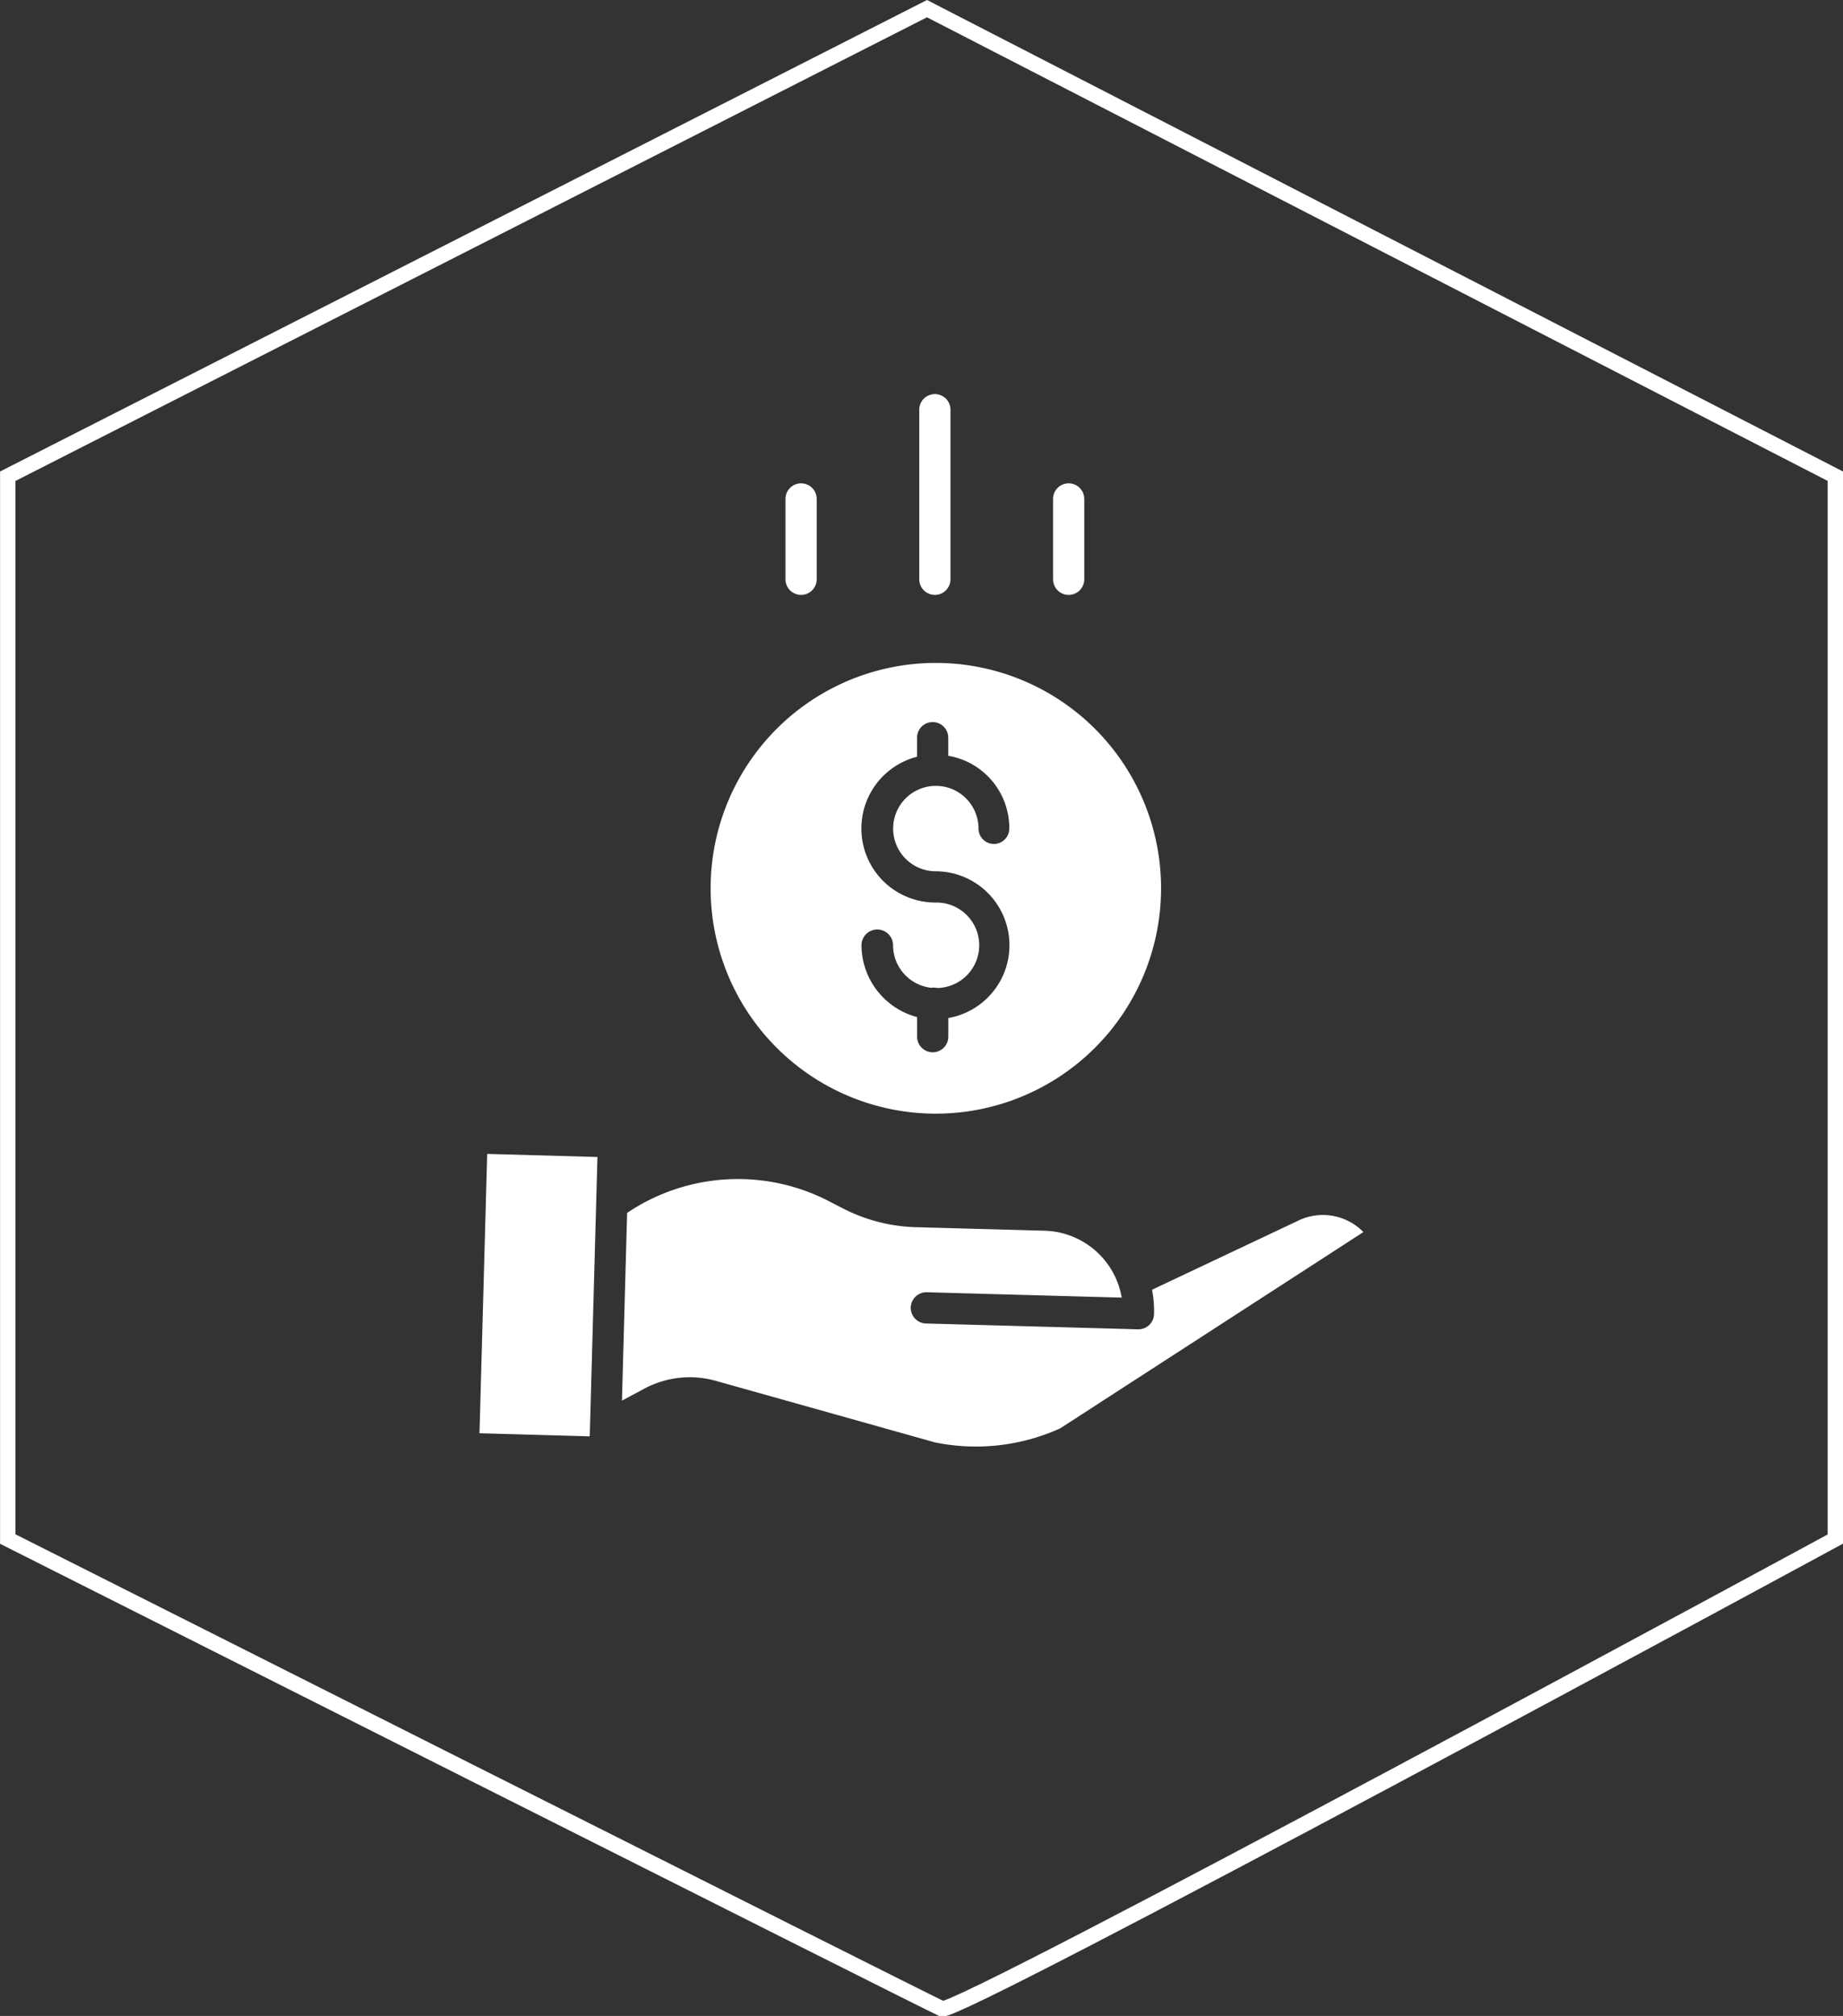
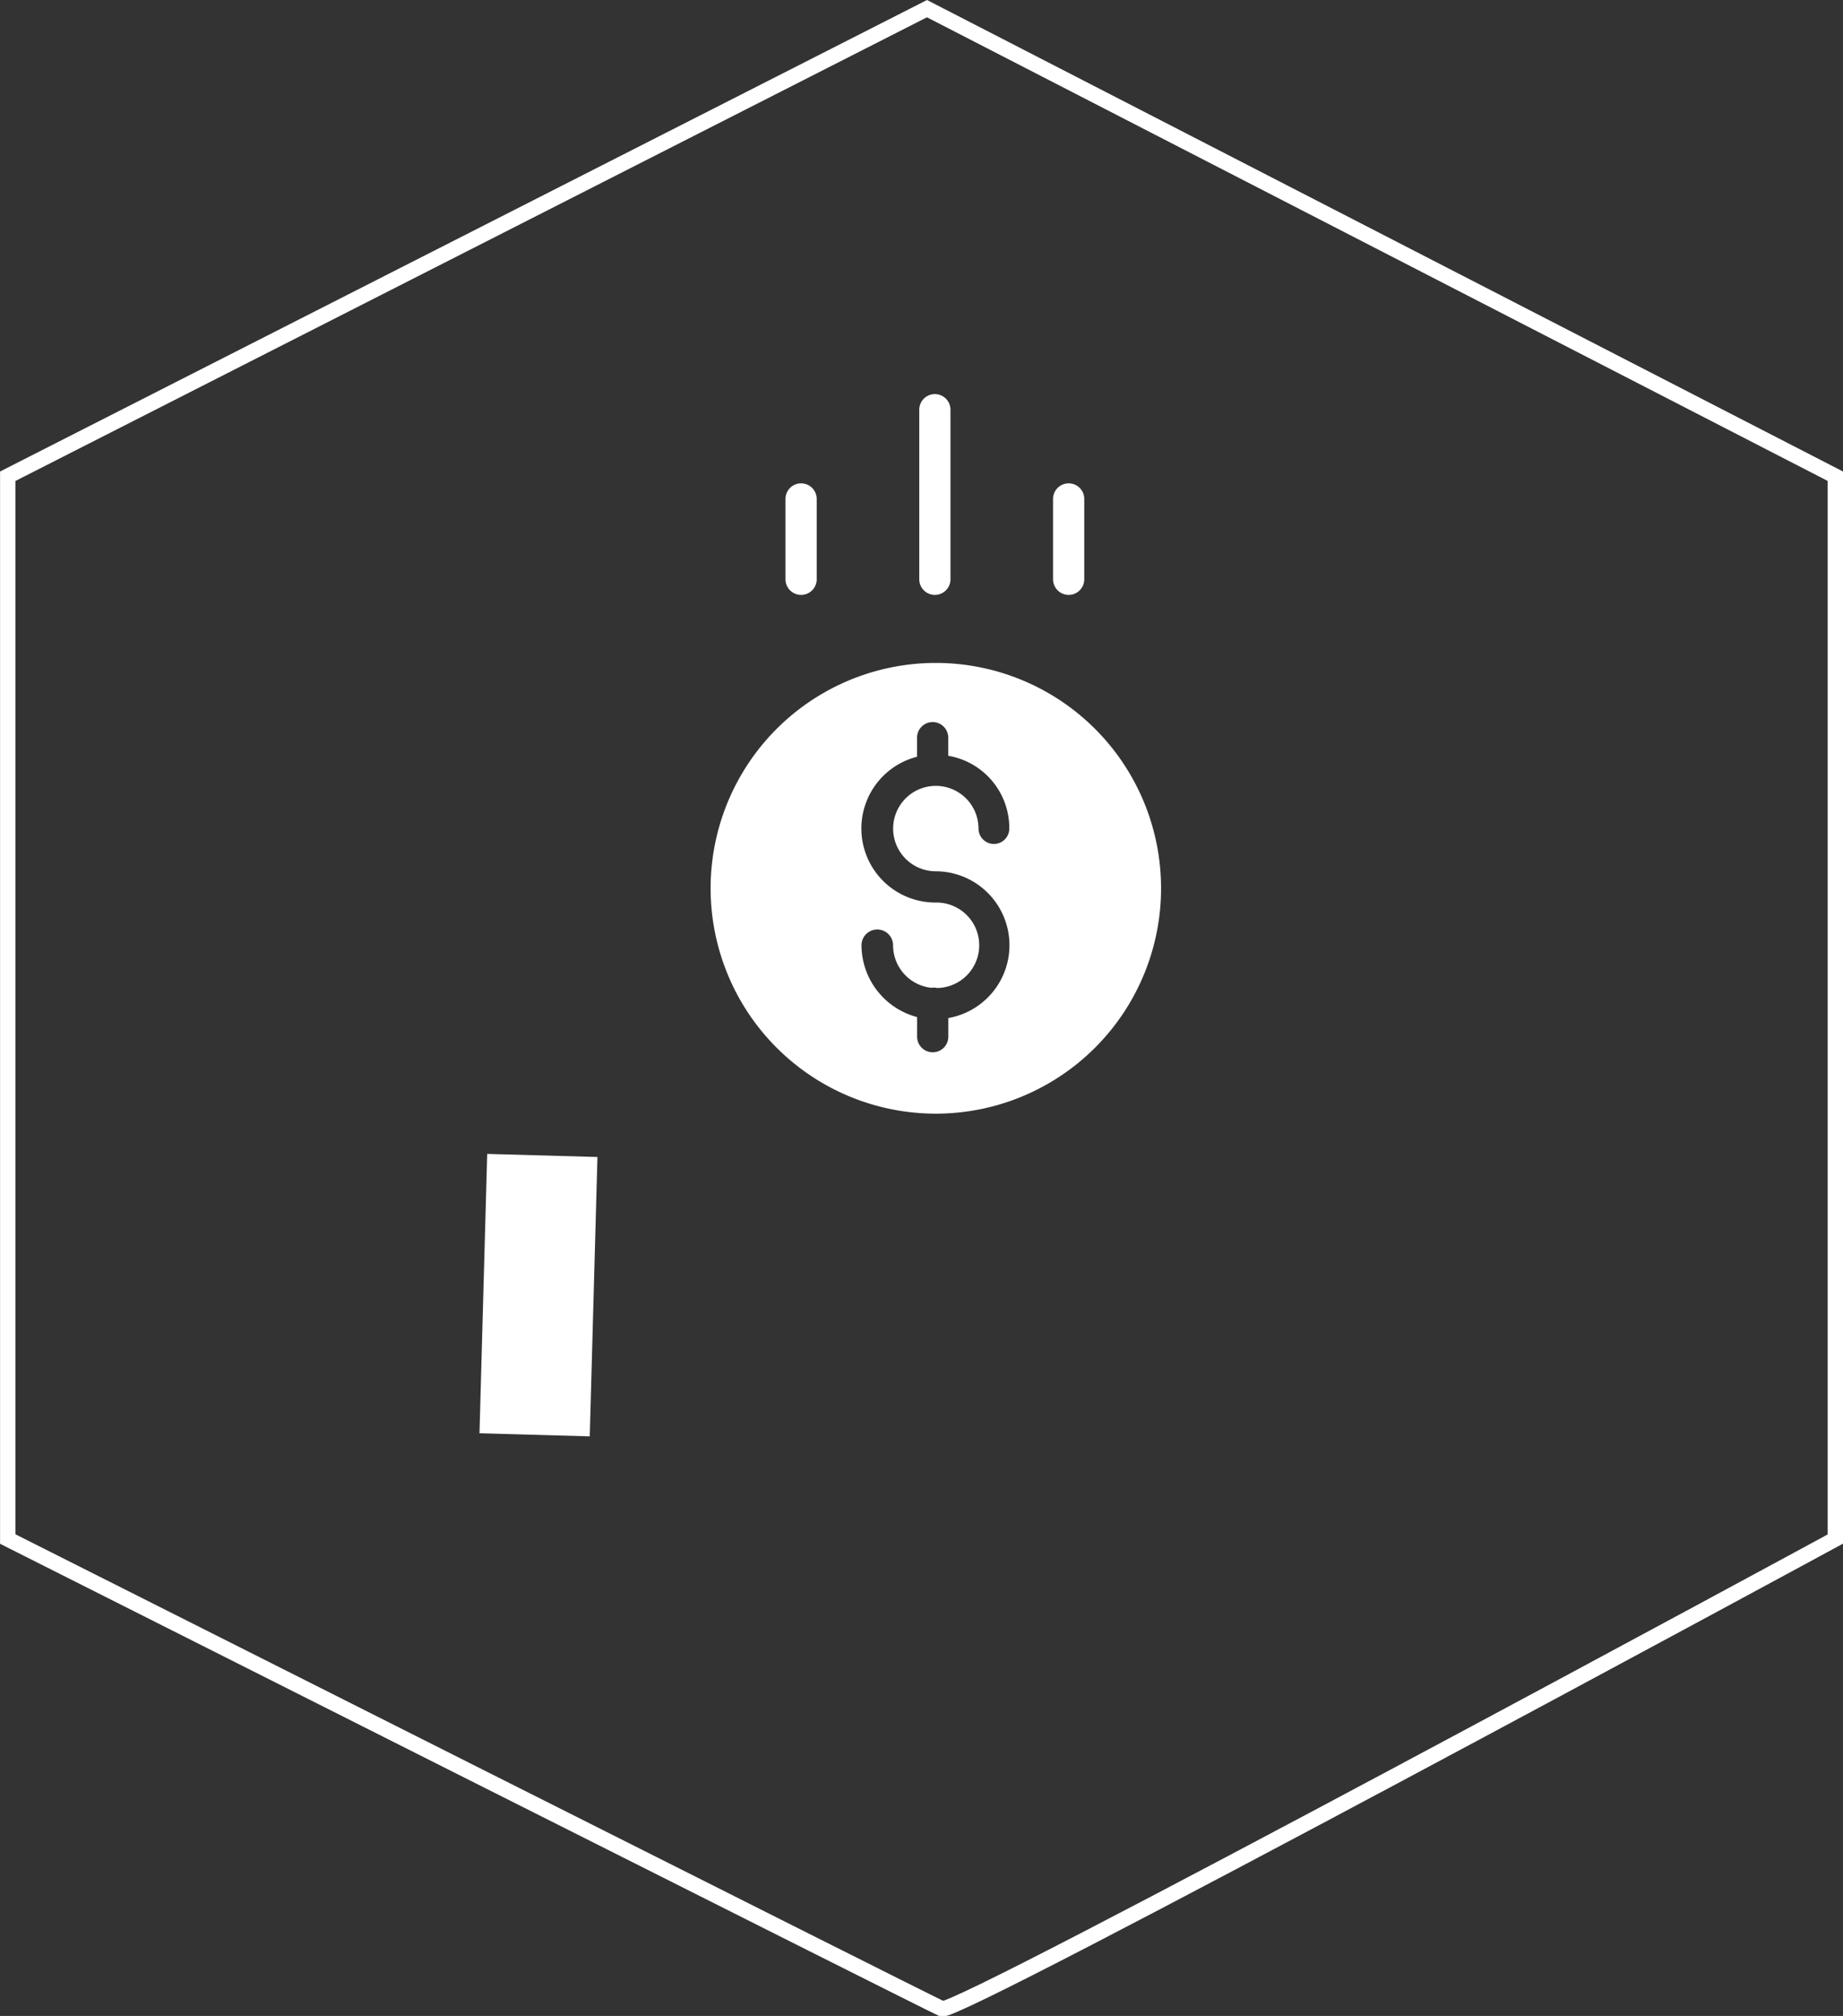
<svg xmlns="http://www.w3.org/2000/svg" width="119.733" height="130.889" viewBox="0 0 119.733 130.889">
  <rect x="0" y="0" width="119.733" height="130.889" fill="#333333" stroke="none" />
  <g id="Group_5517" data-name="Group 5517" transform="translate(-1111 -2141.439)">
    <path id="Path_6964" data-name="Path 6964" d="M437.1,4315l59.014,30.358v69.005s-57.067,30.924-58.039,30.5-60.694-30.5-60.694-30.5v-69.005Z" transform="translate(734.123 -2172.999)" fill="none" stroke="#fff" stroke-width="1" />
    <g id="save-money_6_" data-name="save-money (6)" transform="translate(1141.792 2167.027)">
      <path id="Path_7197" data-name="Path 7197" d="M104.008,135.124a14.632,14.632,0,1,0,14.632-14.632A14.632,14.632,0,0,0,104.008,135.124Zm14.632.925a4.808,4.808,0,0,1-1.221-9.466v-1.237a1.014,1.014,0,0,1,2.028,0v1.175a4.76,4.76,0,0,1,3.965,4.724,1,1,0,0,1-2,0,2.773,2.773,0,1,0-2.769,2.775,4.8,4.8,0,0,1,.808,9.528v1.209a1.014,1.014,0,0,1-2.028,0v-1.271a4.853,4.853,0,0,1-3.614-4.661,1.026,1.026,0,1,1,2.052,0,2.782,2.782,0,0,0,2.478,2.759,1.054,1.054,0,0,1,.158-.013,1.021,1.021,0,0,1,.227.026,2.774,2.774,0,0,0-.08-5.548Zm0,0" transform="translate(-88.634 -103.038)" fill="#fff" />
-       <path id="Path_7198" data-name="Path 7198" d="M108.123,354.543l-.024.012L98.687,359a7.273,7.273,0,0,1,.131,1.582,1.013,1.013,0,0,1-1.013.986h-.029L84,361.191a1.014,1.014,0,0,1,.055-2.028l12.663.349a5.228,5.228,0,0,0-5-4.344l-8.38-.23a11.034,11.034,0,0,1-4.749-1.227l-.853-.441a12.883,12.883,0,0,0-13.15.741L64.25,366.2l1.44-.771a6.263,6.263,0,0,1,4.669-.511l14.222,3.992a13.284,13.284,0,0,0,8.139-.91l19.7-12.745A3.685,3.685,0,0,0,108.123,354.543Zm0,0" transform="translate(-54.636 -300.849)" fill="#fff" />
      <path id="Path_7199" data-name="Path 7199" d="M.359,358.689l.5-18.138,7.163.2-.5,18.138Zm0,0" transform="translate(0 -291.219)" fill="#fff" />
      <path id="Path_7200" data-name="Path 7200" d="M199.614,12.023V1.014a1.014,1.014,0,0,0-2.028,0V12.023a1.014,1.014,0,0,0,2.028,0Zm0,0" transform="translate(-168.657 0)" fill="#fff" />
      <path id="Path_7201" data-name="Path 7201" d="M259.614,46.229V41.014a1.014,1.014,0,0,0-2.028,0v5.215a1.014,1.014,0,1,0,2.028,0Zm0,0" transform="translate(-219.965 -34.206)" fill="#fff" />
      <path id="Path_7202" data-name="Path 7202" d="M139.614,46.229V41.014a1.014,1.014,0,0,0-2.028,0v5.215a1.014,1.014,0,1,0,2.028,0Zm0,0" transform="translate(-117.348 -34.206)" fill="#fff" />
    </g>
  </g>
</svg>